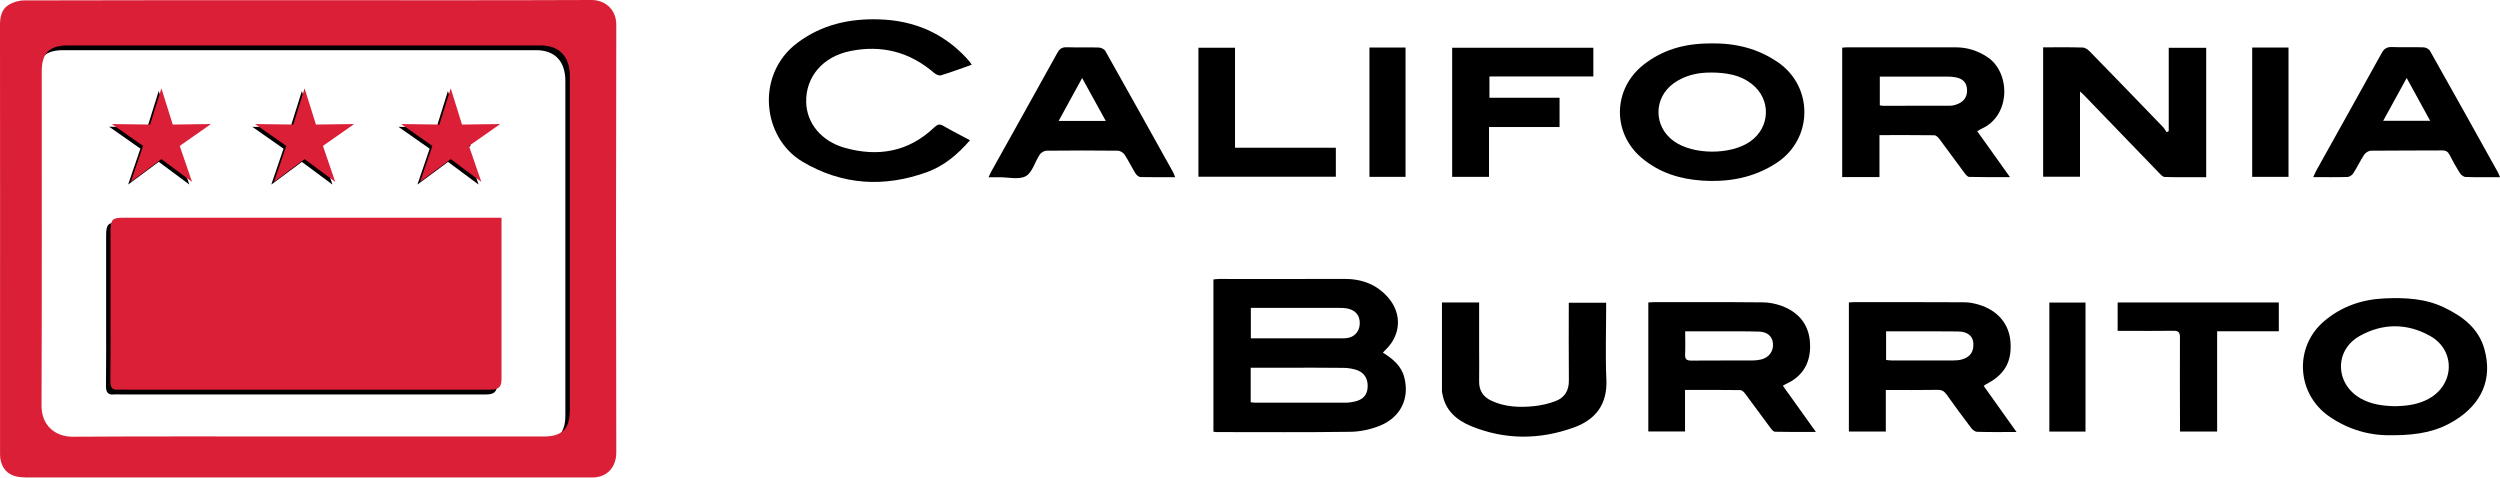
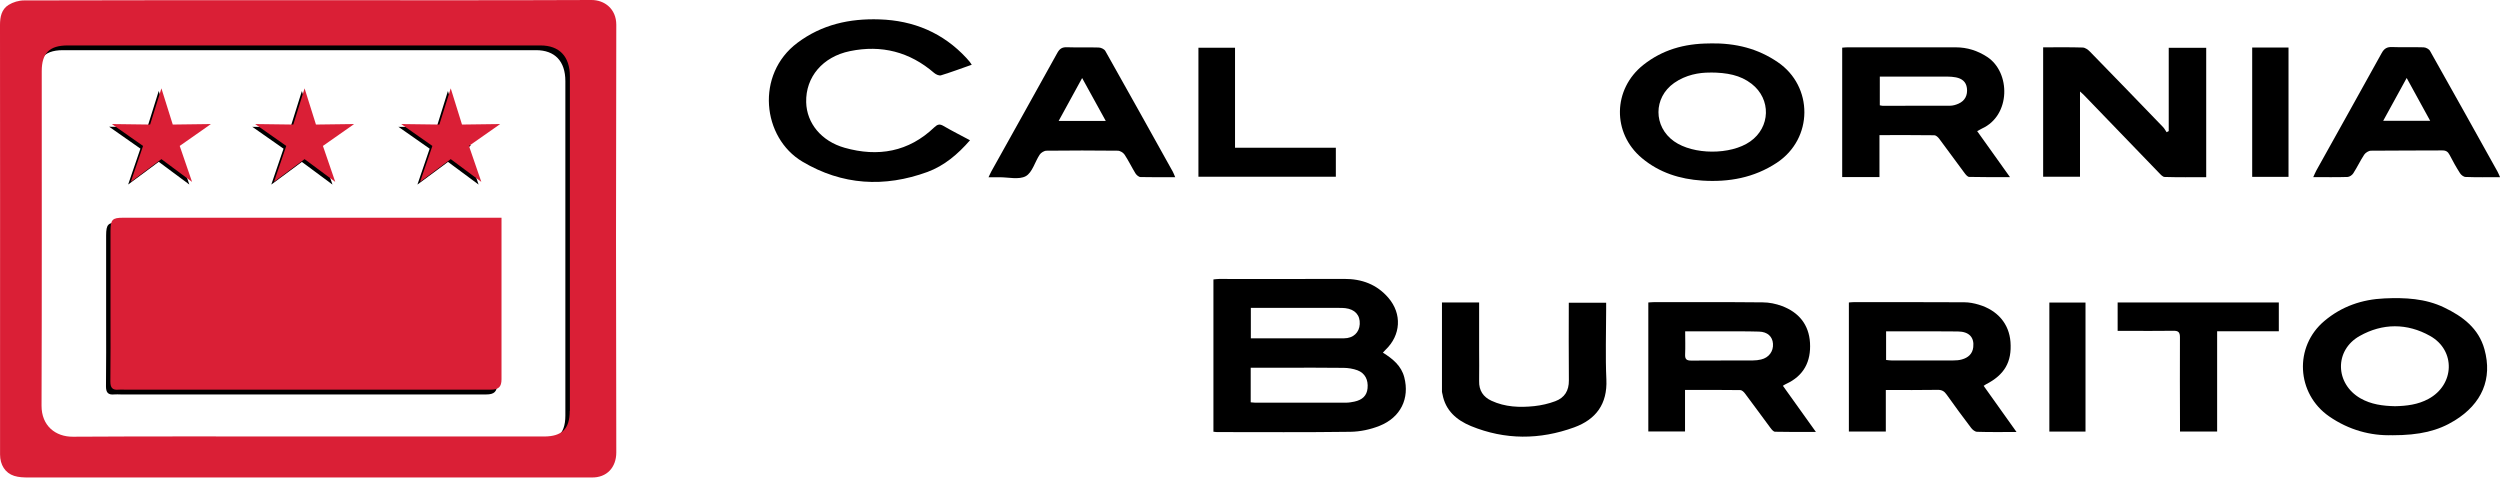
<svg xmlns="http://www.w3.org/2000/svg" width="89" height="17" viewBox="0 0 89 17" fill="none">
  <g clip-path="url(#clip0_269_1056)">
    <path fill-rule="evenodd" clip-rule="evenodd" d="M21.786 1.054C21.786 0.478 21.36 0.167 20.901 0.17C17.542 0.185 14.183 0.177 10.824 0.177C7.465 0.177 4.369 0.177 1.141 0.182C1.094 0.584 0.968 0.963 0.781 1.305C1.032 1.549 1.265 1.805 1.484 2.079C1.627 1.879 1.876 1.786 2.243 1.786C7.857 1.786 13.468 1.786 19.082 1.786C19.754 1.786 20.127 2.18 20.127 2.887C20.127 5.948 20.127 9.012 20.127 12.074C20.127 12.98 20.127 13.889 20.127 14.796C20.127 15.145 20.042 15.384 19.861 15.53C20.28 15.707 20.655 15.968 20.965 16.291C21.238 16.305 21.511 16.318 21.784 16.335C21.784 16.315 21.784 16.293 21.784 16.273C21.771 11.2 21.771 6.126 21.784 1.052L21.786 1.054Z" fill="black" />
    <path fill-rule="evenodd" clip-rule="evenodd" d="M17.703 7.919H4.232C3.843 7.919 3.781 7.983 3.778 8.384C3.778 9.367 3.778 10.35 3.778 11.33C3.778 12.138 3.783 12.946 3.773 13.756C3.773 13.973 3.848 14.064 4.066 14.042C4.14 14.034 4.217 14.042 4.294 14.042C8.636 14.042 12.974 14.042 17.316 14.042C17.593 14.042 17.698 13.941 17.698 13.67C17.698 11.84 17.698 10.01 17.698 8.18V7.921L17.703 7.919Z" fill="black" />
    <path fill-rule="evenodd" clip-rule="evenodd" d="M11.414 5.281C11.159 5.089 11.059 4.746 11.121 4.438L10.747 3.241L10.342 4.532L8.983 4.515L10.094 5.293L9.658 6.571L10.747 5.764L11.836 6.571L11.399 5.293L11.414 5.281Z" fill="black" />
    <path fill-rule="evenodd" clip-rule="evenodd" d="M6.306 5.288C6.105 5.098 6.026 4.803 6.068 4.53H6.053L5.651 3.239L5.247 4.53L3.887 4.512L4.999 5.291L4.562 6.569L5.651 5.761L6.74 6.569L6.304 5.291H6.309L6.306 5.288Z" fill="black" />
    <path fill-rule="evenodd" clip-rule="evenodd" d="M16.758 5.18C16.542 5.035 16.43 4.783 16.42 4.53H16.348L15.946 3.241L15.544 4.532L14.185 4.515L15.296 5.293L14.86 6.571L15.949 5.764L17.038 6.571L16.601 5.293L16.76 5.182L16.758 5.18Z" fill="black" />
    <path fill-rule="evenodd" clip-rule="evenodd" d="M21.94 0.884C21.94 0.308 21.513 -0.002 21.054 1.45485e-05C17.695 0.015 14.336 0.007 10.977 0.007C7.618 0.007 4.23 0.005 0.856 0.015C0.67 0.015 0.464 0.076 0.305 0.175C0.055 0.33 0 0.601 0 0.889C0.005 5.042 0.002 9.192 0.002 13.345C0.002 14.291 0.002 15.236 0.002 16.18C0.002 16.547 0.184 16.84 0.504 16.941C0.667 16.993 0.848 16.998 1.022 16.998C7.648 16.998 14.274 16.998 20.901 16.998C20.953 16.998 21.007 16.998 21.059 16.998C21.61 17.01 21.94 16.633 21.94 16.106C21.927 11.032 21.927 5.958 21.94 0.884ZM20.283 14.628C20.283 15.268 20.005 15.539 19.365 15.539C16.562 15.539 13.758 15.539 10.957 15.539C8.157 15.539 5.383 15.53 2.595 15.547C1.977 15.552 1.476 15.158 1.479 14.441C1.493 10.47 1.486 6.5 1.486 2.532C1.486 1.894 1.761 1.618 2.404 1.618C8.018 1.618 13.629 1.618 19.243 1.618C19.916 1.618 20.288 2.012 20.288 2.719C20.288 5.781 20.288 8.845 20.288 11.906C20.288 12.813 20.288 13.722 20.288 14.628H20.283Z" fill="#DA1F36" />
    <path fill-rule="evenodd" clip-rule="evenodd" d="M17.857 7.751H4.388C3.999 7.751 3.937 7.815 3.934 8.217C3.934 9.2 3.934 10.182 3.934 11.163C3.934 11.97 3.939 12.778 3.929 13.586C3.929 13.803 4.004 13.894 4.222 13.872C4.297 13.864 4.373 13.872 4.45 13.872C8.792 13.872 13.131 13.872 17.472 13.872C17.75 13.872 17.854 13.771 17.854 13.5C17.854 11.67 17.854 9.84 17.854 8.01V7.751H17.857Z" fill="#DA1F36" />
    <path fill-rule="evenodd" clip-rule="evenodd" d="M9.754 6.475L10.843 5.665L11.935 6.475L11.496 5.195L12.607 4.416L11.248 4.434L10.843 3.145L10.441 4.434L9.082 4.416L10.191 5.195L9.754 6.475Z" fill="#DA1F36" />
    <path fill-rule="evenodd" clip-rule="evenodd" d="M4.656 6.475L5.746 5.665L6.837 6.475L6.398 5.195L7.509 4.416L6.15 4.434L5.746 3.145L5.344 4.434L3.982 4.416L5.093 5.195L4.656 6.475Z" fill="#DA1F36" />
    <path fill-rule="evenodd" clip-rule="evenodd" d="M14.954 6.475L16.046 5.665L17.135 6.475L16.695 5.195L17.807 4.416L16.447 4.434L16.046 3.145L15.641 4.434L14.282 4.416L15.393 5.195L14.954 6.475Z" fill="#DA1F36" />
    <path fill-rule="evenodd" clip-rule="evenodd" d="M43.198 15.367V9.948C43.267 9.941 43.331 9.931 43.396 9.931C44.88 9.931 46.365 9.936 47.849 9.929C48.479 9.926 49.015 10.123 49.427 10.603C49.918 11.175 49.871 11.934 49.325 12.453C49.293 12.483 49.266 12.517 49.231 12.554C49.581 12.773 49.886 13.02 49.992 13.431C50.188 14.182 49.866 14.857 49.117 15.158C48.794 15.288 48.427 15.367 48.077 15.372C46.495 15.394 44.909 15.382 43.327 15.382C43.289 15.382 43.252 15.374 43.195 15.369L43.198 15.367ZM44.527 14.323C44.589 14.328 44.634 14.335 44.679 14.335C45.76 14.335 46.839 14.335 47.921 14.335C48.018 14.335 48.117 14.318 48.214 14.298C48.506 14.236 48.66 14.081 48.685 13.823C48.715 13.525 48.596 13.283 48.325 13.182C48.172 13.126 48 13.098 47.837 13.096C47.122 13.086 46.408 13.091 45.691 13.091H44.525V14.323H44.527ZM44.532 12.044H45.152C46.05 12.044 46.949 12.047 47.846 12.044C48.176 12.044 48.392 11.837 48.407 11.539C48.425 11.219 48.236 11.01 47.891 10.97C47.817 10.961 47.74 10.961 47.663 10.961C46.705 10.961 45.745 10.961 44.788 10.961H44.53V12.047L44.532 12.044Z" fill="black" />
    <path fill-rule="evenodd" clip-rule="evenodd" d="M66.909 6.303H65.582V1.697C65.648 1.692 65.708 1.685 65.765 1.685C67.053 1.685 68.338 1.682 69.625 1.685C70.03 1.685 70.397 1.801 70.742 2.025C71.585 2.576 71.585 4.111 70.558 4.576C70.506 4.601 70.454 4.631 70.387 4.668C70.771 5.207 71.148 5.734 71.555 6.305C71.037 6.305 70.57 6.31 70.104 6.298C70.047 6.298 69.982 6.219 69.94 6.163C69.638 5.756 69.34 5.345 69.035 4.938C68.995 4.884 68.923 4.818 68.866 4.815C68.221 4.805 67.576 4.81 66.909 4.81V6.298V6.303ZM66.921 3.749C66.963 3.756 66.991 3.766 67.02 3.766C67.819 3.766 68.621 3.768 69.419 3.764C69.521 3.764 69.63 3.732 69.724 3.69C69.953 3.589 70.054 3.389 70.022 3.135C69.992 2.906 69.841 2.796 69.63 2.754C69.533 2.734 69.434 2.729 69.335 2.727C68.611 2.727 67.889 2.727 67.164 2.727H66.921V3.751V3.749Z" fill="black" />
    <path fill-rule="evenodd" clip-rule="evenodd" d="M71.788 15.379C71.28 15.379 70.831 15.387 70.384 15.372C70.312 15.372 70.221 15.298 70.174 15.236C69.876 14.845 69.586 14.448 69.3 14.047C69.219 13.931 69.134 13.877 68.985 13.879C68.377 13.889 67.772 13.884 67.135 13.884V15.362H65.82V10.768C65.882 10.764 65.941 10.756 66.001 10.756C67.311 10.756 68.618 10.754 69.928 10.761C70.099 10.761 70.278 10.796 70.442 10.845C71.119 11.047 71.523 11.53 71.573 12.17C71.627 12.884 71.362 13.345 70.695 13.685C70.675 13.695 70.657 13.709 70.618 13.736C70.997 14.271 71.377 14.8 71.788 15.379ZM67.15 12.815C67.222 12.823 67.278 12.832 67.338 12.832C68.067 12.832 68.799 12.832 69.529 12.832C69.635 12.832 69.744 12.825 69.844 12.796C70.064 12.734 70.221 12.601 70.248 12.36C70.288 12.01 70.102 11.805 69.702 11.8C69.062 11.791 68.425 11.796 67.785 11.796C67.574 11.796 67.363 11.796 67.145 11.796V12.818L67.15 12.815Z" fill="black" />
    <path fill-rule="evenodd" clip-rule="evenodd" d="M58.68 15.362V10.768C58.757 10.764 58.824 10.756 58.889 10.756C60.176 10.756 61.461 10.751 62.749 10.764C62.979 10.764 63.22 10.813 63.436 10.894C64.036 11.118 64.396 11.554 64.436 12.202C64.475 12.867 64.217 13.379 63.585 13.668C63.55 13.682 63.52 13.704 63.471 13.734C63.858 14.273 64.237 14.805 64.646 15.377C64.13 15.377 63.662 15.382 63.193 15.37C63.136 15.37 63.071 15.291 63.029 15.234C62.726 14.828 62.429 14.416 62.123 14.01C62.084 13.956 62.012 13.887 61.955 13.887C61.31 13.877 60.665 13.882 59.987 13.882V15.36H58.68V15.362ZM59.992 11.793C59.992 12.091 60.002 12.355 59.99 12.618C59.983 12.788 60.04 12.837 60.211 12.837C60.94 12.83 61.672 12.837 62.401 12.832C62.501 12.832 62.6 12.82 62.694 12.798C62.972 12.734 63.138 12.507 63.118 12.236C63.101 11.983 62.925 11.813 62.622 11.805C62.136 11.791 61.647 11.796 61.161 11.796C60.781 11.796 60.402 11.796 59.99 11.796L59.992 11.793Z" fill="black" />
    <path fill-rule="evenodd" clip-rule="evenodd" d="M72.734 1.685C73.217 1.685 73.681 1.677 74.145 1.692C74.234 1.695 74.339 1.771 74.406 1.842C75.274 2.732 76.14 3.626 77.003 4.522C77.055 4.576 77.09 4.645 77.132 4.707C77.157 4.695 77.182 4.68 77.207 4.667V1.702H78.541V6.308C78.045 6.308 77.554 6.315 77.063 6.3C76.991 6.3 76.914 6.209 76.852 6.145C75.966 5.229 75.083 4.31 74.197 3.394C74.163 3.357 74.123 3.325 74.048 3.256V6.291H72.736V1.685H72.734Z" fill="black" />
    <path fill-rule="evenodd" clip-rule="evenodd" d="M34.594 2.305C34.217 2.438 33.86 2.571 33.498 2.682C33.431 2.702 33.317 2.65 33.255 2.596C32.384 1.845 31.382 1.589 30.258 1.82C29.288 2.02 28.678 2.741 28.7 3.64C28.718 4.382 29.236 5.025 30.07 5.261C31.258 5.596 32.347 5.409 33.262 4.532C33.376 4.424 33.453 4.404 33.59 4.485C33.89 4.66 34.2 4.815 34.532 4.993C34.098 5.493 33.617 5.899 33.019 6.121C31.483 6.682 29.983 6.596 28.566 5.754C27.132 4.901 26.889 2.648 28.387 1.525C29.258 0.872 30.246 0.655 31.307 0.69C32.526 0.729 33.572 1.167 34.406 2.067C34.448 2.111 34.488 2.158 34.525 2.204C34.545 2.227 34.56 2.254 34.594 2.305Z" fill="black" />
    <path fill-rule="evenodd" clip-rule="evenodd" d="M60.878 1.544C61.808 1.53 62.582 1.732 63.287 2.212C64.557 3.074 64.559 4.934 63.252 5.796C62.441 6.33 61.548 6.49 60.598 6.429C59.804 6.377 59.074 6.148 58.457 5.633C57.385 4.741 57.412 3.17 58.509 2.305C59.169 1.786 59.94 1.547 60.876 1.547L60.878 1.544ZM60.88 2.584C60.489 2.579 60.015 2.663 59.6 2.953C58.856 3.475 58.856 4.505 59.595 5.03C60.283 5.517 61.612 5.522 62.304 5.039C63.031 4.532 63.059 3.53 62.359 2.985C61.957 2.672 61.483 2.584 60.88 2.581V2.584Z" fill="black" />
    <path fill-rule="evenodd" clip-rule="evenodd" d="M85.162 15.493C84.398 15.517 83.622 15.31 82.92 14.825C81.749 14.015 81.659 12.338 82.751 11.424C83.366 10.906 84.088 10.658 84.889 10.623C85.616 10.591 86.338 10.623 87.01 10.946C87.675 11.264 88.241 11.69 88.447 12.436C88.737 13.485 88.358 14.372 87.388 14.97C86.792 15.338 86.142 15.495 85.165 15.495L85.162 15.493ZM85.261 14.461C85.676 14.453 86.08 14.404 86.452 14.202C87.385 13.7 87.432 12.473 86.509 11.958C85.693 11.5 84.82 11.502 84.004 11.961C83.096 12.47 83.128 13.66 84.031 14.18C84.413 14.399 84.832 14.451 85.261 14.461Z" fill="black" />
    <path fill-rule="evenodd" clip-rule="evenodd" d="M51.332 10.768H52.657V12.431C52.657 12.81 52.664 13.187 52.657 13.566C52.649 13.902 52.801 14.131 53.098 14.268C53.585 14.493 54.101 14.512 54.619 14.458C54.872 14.431 55.13 14.372 55.368 14.283C55.698 14.16 55.857 13.906 55.852 13.542C55.842 12.628 55.849 11.712 55.849 10.778H57.179V11.015C57.179 11.847 57.149 12.68 57.187 13.51C57.226 14.382 56.817 14.931 56.041 15.214C54.818 15.66 53.58 15.665 52.367 15.168C51.858 14.958 51.456 14.616 51.352 14.032C51.347 14.002 51.334 13.973 51.334 13.943C51.334 12.894 51.334 11.842 51.334 10.773L51.332 10.768Z" fill="black" />
    <path fill-rule="evenodd" clip-rule="evenodd" d="M41.843 6.308C41.409 6.308 41.007 6.313 40.603 6.303C40.541 6.303 40.459 6.231 40.422 6.172C40.288 5.953 40.176 5.719 40.035 5.505C39.987 5.433 39.876 5.365 39.791 5.365C38.948 5.355 38.102 5.355 37.256 5.365C37.174 5.365 37.06 5.433 37.013 5.505C36.842 5.761 36.752 6.14 36.519 6.271C36.274 6.406 35.897 6.308 35.577 6.31C35.462 6.31 35.348 6.31 35.192 6.31C35.234 6.224 35.259 6.16 35.294 6.098C36.078 4.692 36.864 3.288 37.643 1.879C37.725 1.734 37.812 1.677 37.978 1.682C38.358 1.695 38.74 1.68 39.119 1.692C39.199 1.695 39.313 1.749 39.35 1.815C40.156 3.244 40.953 4.677 41.751 6.111C41.781 6.163 41.798 6.219 41.838 6.31L41.843 6.308ZM39.365 4.305C39.077 3.786 38.812 3.3 38.524 2.778C38.234 3.308 37.966 3.796 37.688 4.305H39.367H39.365Z" fill="black" />
    <path fill-rule="evenodd" clip-rule="evenodd" d="M89 6.308C88.566 6.308 88.171 6.315 87.777 6.3C87.707 6.3 87.616 6.229 87.576 6.165C87.442 5.956 87.32 5.736 87.206 5.515C87.147 5.401 87.077 5.352 86.941 5.355C86.095 5.362 85.252 5.355 84.406 5.365C84.324 5.365 84.212 5.436 84.165 5.507C84.024 5.722 83.915 5.956 83.775 6.172C83.736 6.234 83.642 6.298 83.572 6.3C83.178 6.313 82.781 6.305 82.352 6.305C82.394 6.214 82.424 6.14 82.461 6.071C83.237 4.677 84.016 3.286 84.788 1.889C84.877 1.727 84.979 1.667 85.162 1.675C85.534 1.69 85.909 1.672 86.281 1.685C86.361 1.687 86.472 1.746 86.509 1.813C87.316 3.241 88.112 4.675 88.911 6.108C88.941 6.16 88.96 6.217 89 6.303V6.308ZM85.678 2.776C85.385 3.308 85.12 3.796 84.842 4.3H86.514C86.234 3.791 85.966 3.303 85.678 2.776Z" fill="black" />
-     <path fill-rule="evenodd" clip-rule="evenodd" d="M56.723 1.7V2.722H53.024V3.48H55.52V4.522H53.009V6.296H51.697V1.7H56.723Z" fill="black" />
    <path fill-rule="evenodd" clip-rule="evenodd" d="M75.388 11.783V10.768H81.126V11.793H78.93V15.362H77.608C77.608 15.276 77.608 15.195 77.608 15.113C77.608 14.076 77.598 13.042 77.606 12.005C77.606 11.823 77.546 11.773 77.37 11.776C76.799 11.786 76.226 11.778 75.656 11.778H75.388V11.783Z" fill="black" />
    <path fill-rule="evenodd" clip-rule="evenodd" d="M42.664 6.288V1.7H43.967V5.259H47.556V6.291H42.662L42.664 6.288Z" fill="black" />
    <path fill-rule="evenodd" clip-rule="evenodd" d="M80.178 1.692H81.471V6.296H80.178V1.692Z" fill="black" />
    <path fill-rule="evenodd" clip-rule="evenodd" d="M74.244 15.364H72.957V10.771H74.244V15.364Z" fill="black" />
-     <path fill-rule="evenodd" clip-rule="evenodd" d="M48.752 1.692H50.037V6.296H48.752V1.692Z" fill="black" />
  </g>
  <defs>
    <clipPath id="clip0_269_1056">
      <rect width="89" height="17" fill="white" />
    </clipPath>
  </defs>
</svg>